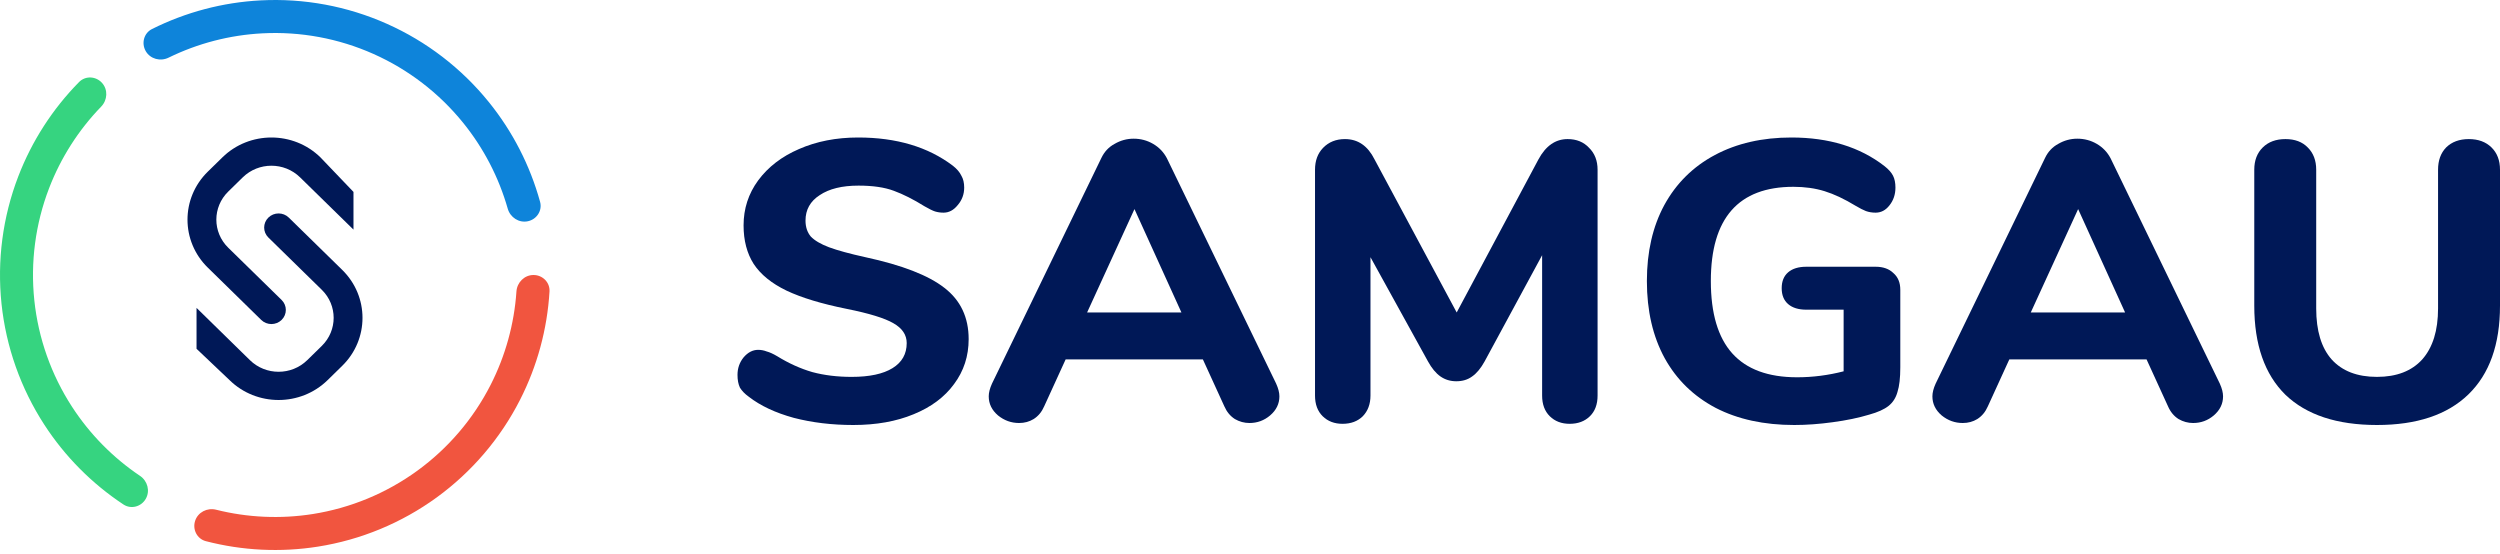
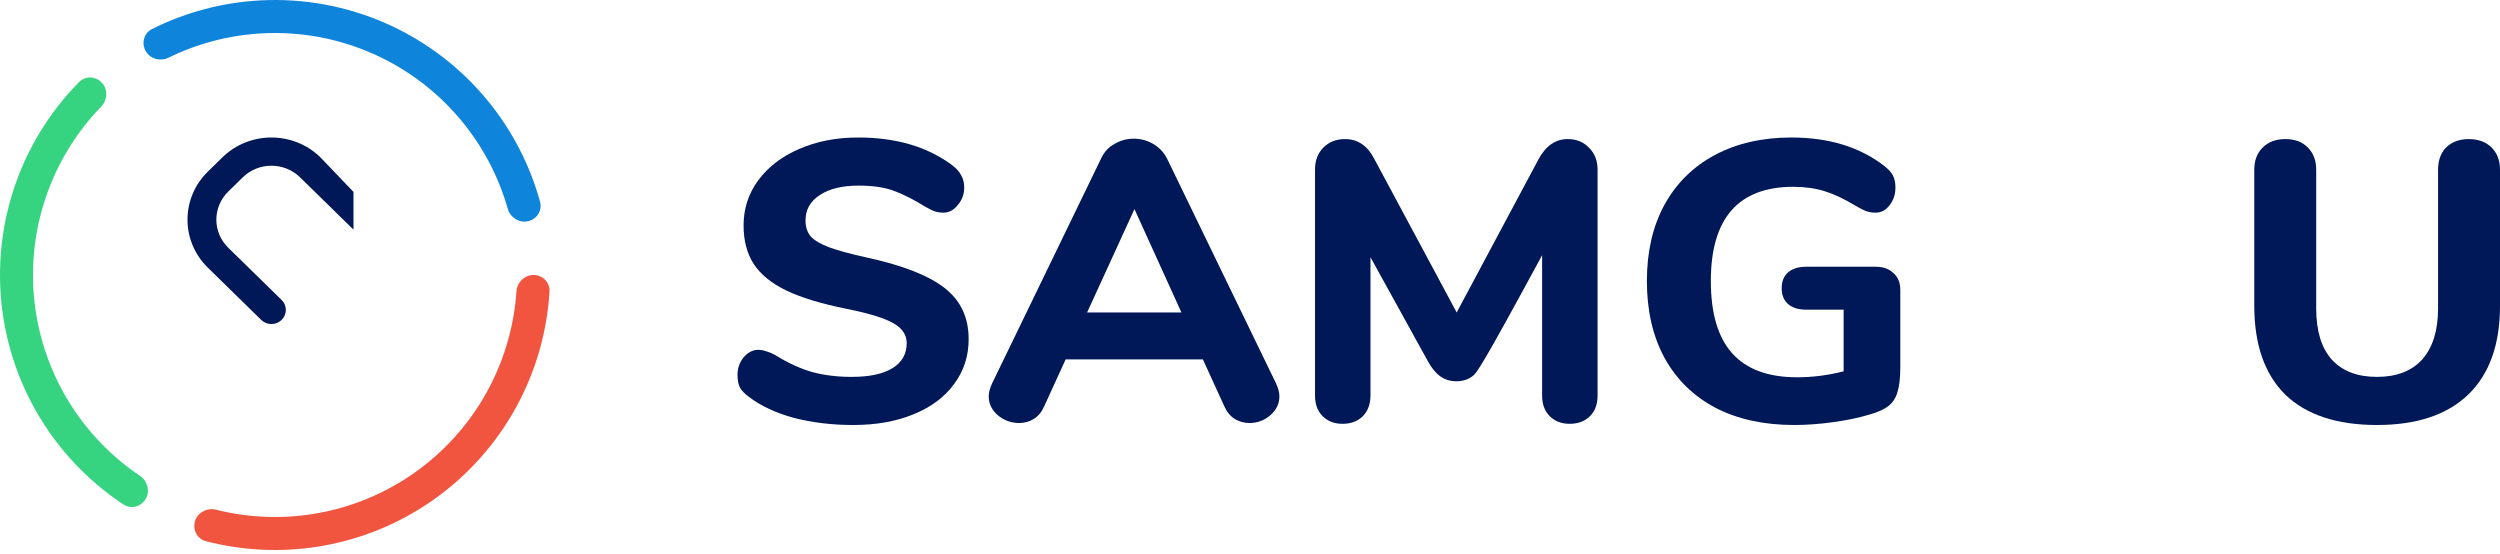
<svg xmlns="http://www.w3.org/2000/svg" width="158" height="35" viewBox="0 0 158 35" fill="none">
  <path d="M33.717 17.38C34.293 17.38 34.763 17.847 34.729 18.422C34.586 20.805 33.953 23.137 32.866 25.27C31.621 27.714 29.815 29.828 27.596 31.441C25.377 33.053 22.808 34.117 20.099 34.546C17.734 34.92 15.321 34.802 13.01 34.202C12.453 34.057 12.154 33.465 12.332 32.917C12.51 32.37 13.097 32.074 13.656 32.214C15.652 32.715 17.733 32.809 19.773 32.486C22.157 32.108 24.417 31.172 26.37 29.753C28.323 28.335 29.912 26.474 31.008 24.323C31.945 22.483 32.499 20.475 32.639 18.422C32.678 17.847 33.141 17.38 33.717 17.38Z" fill="#F1553F" />
  <path d="M9.211 31.529C8.923 32.027 8.284 32.201 7.803 31.884C5.811 30.568 4.108 28.854 2.804 26.846C1.31 24.546 0.382 21.924 0.095 19.197C-0.191 16.469 0.171 13.712 1.154 11.152C2.013 8.916 3.322 6.886 4.997 5.185C5.401 4.775 6.063 4.811 6.448 5.239C6.834 5.667 6.796 6.324 6.395 6.738C4.963 8.216 3.842 9.971 3.101 11.899C2.236 14.152 1.917 16.578 2.169 18.979C2.422 21.379 3.238 23.686 4.553 25.71C5.678 27.442 7.14 28.925 8.848 30.074C9.326 30.395 9.499 31.03 9.211 31.529Z" fill="#36D480" />
  <path d="M9.211 3.232C8.923 2.733 9.093 2.092 9.608 1.834C11.743 0.767 14.079 0.149 16.47 0.024C19.209 -0.12 21.944 0.387 24.449 1.503C26.955 2.618 29.161 4.311 30.887 6.442C32.394 8.303 33.498 10.453 34.133 12.754C34.286 13.309 33.923 13.864 33.36 13.983C32.797 14.103 32.247 13.742 32.089 13.188C31.525 11.209 30.566 9.36 29.266 7.755C27.747 5.879 25.806 4.39 23.601 3.408C21.396 2.426 18.99 1.98 16.58 2.107C14.517 2.215 12.501 2.739 10.653 3.644C10.136 3.898 9.499 3.73 9.211 3.232Z" fill="#0E84DA" />
  <path fill-rule="evenodd" clip-rule="evenodd" d="M22.34 14.512C22.34 14.085 22.34 14.123 22.34 14.512L18.964 11.208C17.964 10.229 16.343 10.229 15.343 11.208L14.423 12.109C13.423 13.088 13.423 14.675 14.423 15.654L17.798 18.958C18.154 19.306 18.154 19.871 17.798 20.219C17.442 20.568 16.865 20.568 16.509 20.219L13.134 16.915C11.422 15.24 11.422 12.523 13.134 10.848L14.054 9.947C15.766 8.271 18.541 8.271 20.253 9.947L22.34 12.129C22.34 13.208 22.34 13.748 22.34 14.512Z" fill="#001857" />
-   <path fill-rule="evenodd" clip-rule="evenodd" d="M12.421 19.458C12.421 21.031 12.421 20.492 12.421 19.458L15.796 22.762C16.796 23.741 18.417 23.741 19.417 22.762L20.338 21.861C21.337 20.882 21.337 19.295 20.338 18.316L16.962 15.012C16.606 14.664 16.606 14.099 16.962 13.751C17.318 13.402 17.895 13.402 18.251 13.751L21.626 17.055C23.338 18.73 23.338 21.447 21.626 23.122L20.706 24.023C18.994 25.699 16.219 25.699 14.507 24.023L12.421 22.043C12.421 21.301 12.421 20.694 12.421 19.458Z" fill="#001857" />
  <path d="M53.927 26.86C52.58 26.86 51.326 26.709 50.166 26.408C49.006 26.089 48.06 25.645 47.326 25.076C47.07 24.891 46.883 24.699 46.763 24.498C46.661 24.28 46.61 24.012 46.61 23.693C46.61 23.274 46.738 22.906 46.994 22.588C47.267 22.269 47.574 22.11 47.915 22.11C48.102 22.11 48.281 22.144 48.452 22.211C48.64 22.261 48.861 22.361 49.117 22.512C49.851 22.965 50.593 23.3 51.343 23.517C52.093 23.718 52.921 23.819 53.825 23.819C54.95 23.819 55.812 23.635 56.409 23.266C57.006 22.898 57.304 22.37 57.304 21.683C57.304 21.163 57.023 20.745 56.46 20.426C55.914 20.108 54.934 19.806 53.518 19.522C51.931 19.203 50.661 18.818 49.706 18.366C48.767 17.913 48.077 17.352 47.633 16.682C47.207 16.012 46.994 15.199 46.994 14.244C46.994 13.188 47.301 12.242 47.915 11.404C48.546 10.55 49.407 9.888 50.499 9.419C51.607 8.933 52.853 8.69 54.234 8.69C56.656 8.69 58.652 9.285 60.221 10.474C60.477 10.675 60.656 10.885 60.758 11.103C60.878 11.304 60.937 11.555 60.937 11.857C60.937 12.275 60.801 12.644 60.528 12.962C60.272 13.281 59.974 13.44 59.633 13.44C59.445 13.44 59.266 13.415 59.095 13.364C58.942 13.314 58.72 13.205 58.43 13.038C57.731 12.602 57.083 12.275 56.486 12.057C55.906 11.84 55.164 11.731 54.26 11.731C53.219 11.731 52.401 11.932 51.804 12.334C51.207 12.719 50.908 13.255 50.908 13.942C50.908 14.345 51.019 14.68 51.241 14.948C51.48 15.199 51.863 15.425 52.392 15.626C52.938 15.827 53.705 16.037 54.695 16.255C57.014 16.757 58.677 17.402 59.684 18.19C60.707 18.977 61.219 20.058 61.219 21.432C61.219 22.504 60.912 23.45 60.298 24.271C59.701 25.092 58.848 25.729 57.739 26.181C56.648 26.634 55.377 26.86 53.927 26.86Z" fill="#001857" />
  <path d="M80.653 24.246C80.79 24.548 80.858 24.816 80.858 25.05C80.858 25.52 80.662 25.922 80.269 26.257C79.894 26.575 79.459 26.734 78.965 26.734C78.64 26.734 78.333 26.651 78.043 26.483C77.754 26.299 77.532 26.031 77.378 25.679L76.022 22.713H67.349L65.993 25.679C65.84 26.031 65.618 26.299 65.328 26.483C65.055 26.651 64.748 26.734 64.407 26.734C63.912 26.734 63.469 26.575 63.076 26.257C62.684 25.922 62.488 25.52 62.488 25.05C62.488 24.816 62.556 24.548 62.693 24.246L69.6 9.997C69.788 9.595 70.07 9.293 70.445 9.092C70.82 8.874 71.221 8.765 71.647 8.765C72.091 8.765 72.5 8.874 72.875 9.092C73.251 9.31 73.54 9.611 73.745 9.997L80.653 24.246ZM68.705 19.748H74.666L71.698 13.214L68.705 19.748Z" fill="#001857" />
-   <path d="M99.074 8.79C99.636 8.79 100.088 8.975 100.43 9.343C100.788 9.695 100.967 10.156 100.967 10.726V25C100.967 25.553 100.805 25.989 100.481 26.307C100.157 26.625 99.73 26.785 99.201 26.785C98.69 26.785 98.272 26.625 97.948 26.307C97.624 25.989 97.462 25.553 97.462 25V16.129L93.829 22.839C93.59 23.274 93.326 23.593 93.036 23.794C92.763 23.995 92.43 24.096 92.038 24.096C91.662 24.096 91.33 23.995 91.04 23.794C90.75 23.593 90.486 23.274 90.247 22.839L86.614 16.255V25C86.614 25.536 86.452 25.972 86.128 26.307C85.804 26.625 85.377 26.785 84.848 26.785C84.337 26.785 83.919 26.625 83.595 26.307C83.271 25.989 83.109 25.553 83.109 25V10.726C83.109 10.156 83.279 9.695 83.62 9.343C83.978 8.975 84.439 8.79 85.002 8.79C85.821 8.79 86.443 9.218 86.87 10.072L92.063 19.748L97.231 10.072C97.692 9.218 98.306 8.79 99.074 8.79Z" fill="#001857" />
+   <path d="M99.074 8.79C99.636 8.79 100.088 8.975 100.43 9.343C100.788 9.695 100.967 10.156 100.967 10.726V25C100.967 25.553 100.805 25.989 100.481 26.307C100.157 26.625 99.73 26.785 99.201 26.785C98.69 26.785 98.272 26.625 97.948 26.307C97.624 25.989 97.462 25.553 97.462 25V16.129C93.59 23.274 93.326 23.593 93.036 23.794C92.763 23.995 92.43 24.096 92.038 24.096C91.662 24.096 91.33 23.995 91.04 23.794C90.75 23.593 90.486 23.274 90.247 22.839L86.614 16.255V25C86.614 25.536 86.452 25.972 86.128 26.307C85.804 26.625 85.377 26.785 84.848 26.785C84.337 26.785 83.919 26.625 83.595 26.307C83.271 25.989 83.109 25.553 83.109 25V10.726C83.109 10.156 83.279 9.695 83.62 9.343C83.978 8.975 84.439 8.79 85.002 8.79C85.821 8.79 86.443 9.218 86.87 10.072L92.063 19.748L97.231 10.072C97.692 9.218 98.306 8.79 99.074 8.79Z" fill="#001857" />
  <path d="M118.538 16.858C119.016 16.858 119.391 16.992 119.664 17.26C119.954 17.511 120.099 17.863 120.099 18.315V23.216C120.099 23.886 120.039 24.405 119.92 24.774C119.818 25.143 119.63 25.436 119.357 25.654C119.084 25.871 118.675 26.056 118.129 26.206C117.464 26.408 116.696 26.567 115.826 26.684C114.974 26.801 114.163 26.86 113.396 26.86C111.486 26.86 109.831 26.5 108.432 25.779C107.034 25.042 105.959 23.995 105.209 22.638C104.458 21.264 104.083 19.639 104.083 17.762C104.083 15.919 104.45 14.319 105.183 12.962C105.934 11.588 107 10.533 108.381 9.796C109.763 9.059 111.375 8.69 113.217 8.69C115.588 8.69 117.549 9.293 119.101 10.499C119.357 10.7 119.536 10.902 119.639 11.103C119.741 11.304 119.792 11.555 119.792 11.857C119.792 12.292 119.664 12.669 119.408 12.987C119.17 13.289 118.88 13.44 118.538 13.44C118.317 13.44 118.112 13.406 117.924 13.339C117.754 13.272 117.541 13.163 117.285 13.012C116.568 12.577 115.912 12.267 115.315 12.083C114.718 11.898 114.061 11.806 113.345 11.806C109.865 11.806 108.125 13.792 108.125 17.762C108.125 19.806 108.577 21.331 109.481 22.336C110.385 23.341 111.75 23.844 113.575 23.844C114.564 23.844 115.545 23.718 116.517 23.467V19.572H114.163C113.669 19.572 113.285 19.455 113.012 19.22C112.739 18.985 112.603 18.65 112.603 18.215C112.603 17.779 112.739 17.444 113.012 17.209C113.285 16.975 113.669 16.858 114.163 16.858H118.538Z" fill="#001857" />
-   <path d="M140.293 24.246C140.429 24.548 140.497 24.816 140.497 25.05C140.497 25.52 140.301 25.922 139.909 26.257C139.534 26.575 139.099 26.734 138.604 26.734C138.28 26.734 137.973 26.651 137.683 26.483C137.393 26.299 137.171 26.031 137.018 25.679L135.662 22.713H126.989L125.633 25.679C125.479 26.031 125.257 26.299 124.967 26.483C124.695 26.651 124.388 26.734 124.046 26.734C123.552 26.734 123.108 26.575 122.716 26.257C122.324 25.922 122.128 25.52 122.128 25.05C122.128 24.816 122.196 24.548 122.332 24.246L129.24 9.997C129.428 9.595 129.709 9.293 130.084 9.092C130.46 8.874 130.86 8.765 131.287 8.765C131.73 8.765 132.14 8.874 132.515 9.092C132.89 9.31 133.18 9.611 133.385 9.997L140.293 24.246ZM128.345 19.748H134.306L131.338 13.214L128.345 19.748Z" fill="#001857" />
  <path d="M150.222 26.86C147.698 26.86 145.77 26.223 144.44 24.95C143.127 23.66 142.47 21.783 142.47 19.32V10.726C142.47 10.139 142.649 9.67 143.007 9.318C143.365 8.966 143.843 8.79 144.44 8.79C145.037 8.79 145.506 8.966 145.847 9.318C146.205 9.67 146.384 10.139 146.384 10.726V19.496C146.384 20.904 146.708 21.976 147.357 22.713C148.022 23.45 148.977 23.819 150.222 23.819C151.467 23.819 152.422 23.45 153.088 22.713C153.753 21.959 154.085 20.887 154.085 19.496V10.726C154.085 10.139 154.256 9.67 154.597 9.318C154.955 8.966 155.433 8.79 156.03 8.79C156.627 8.79 157.104 8.966 157.463 9.318C157.821 9.67 158 10.139 158 10.726V19.32C158 21.767 157.335 23.635 156.004 24.925C154.674 26.215 152.746 26.86 150.222 26.86Z" fill="#001857" />
</svg>